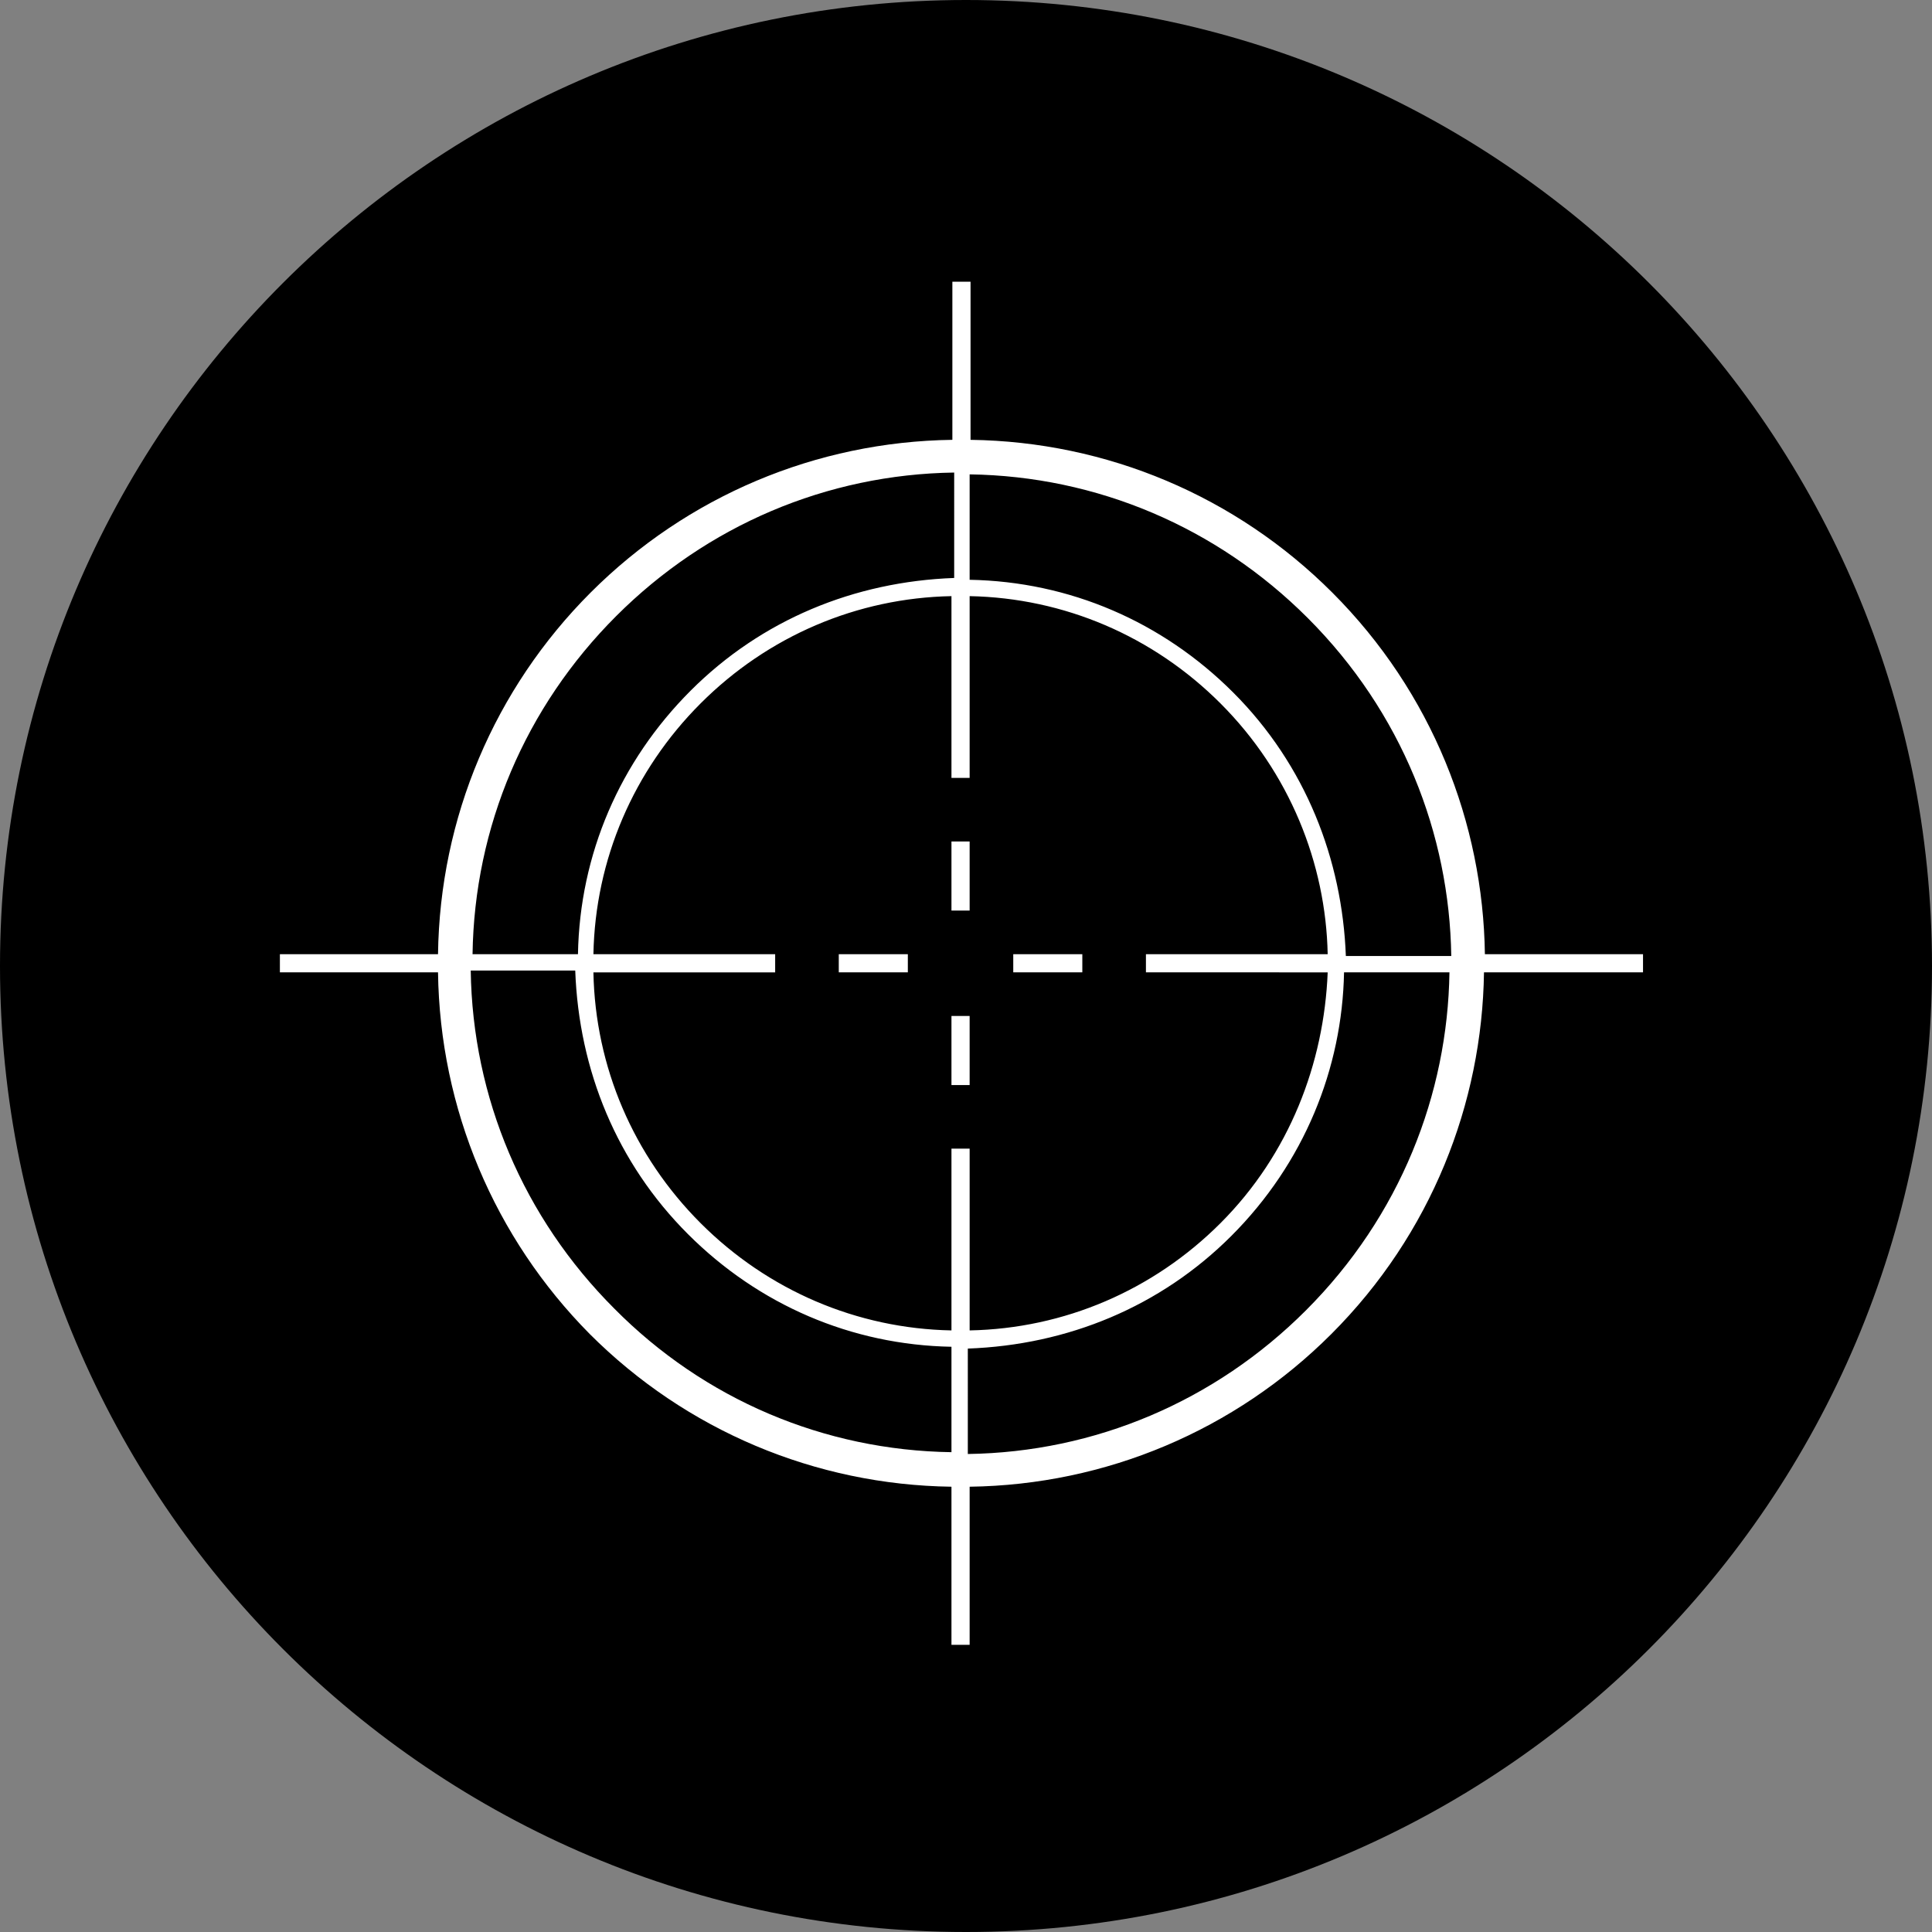
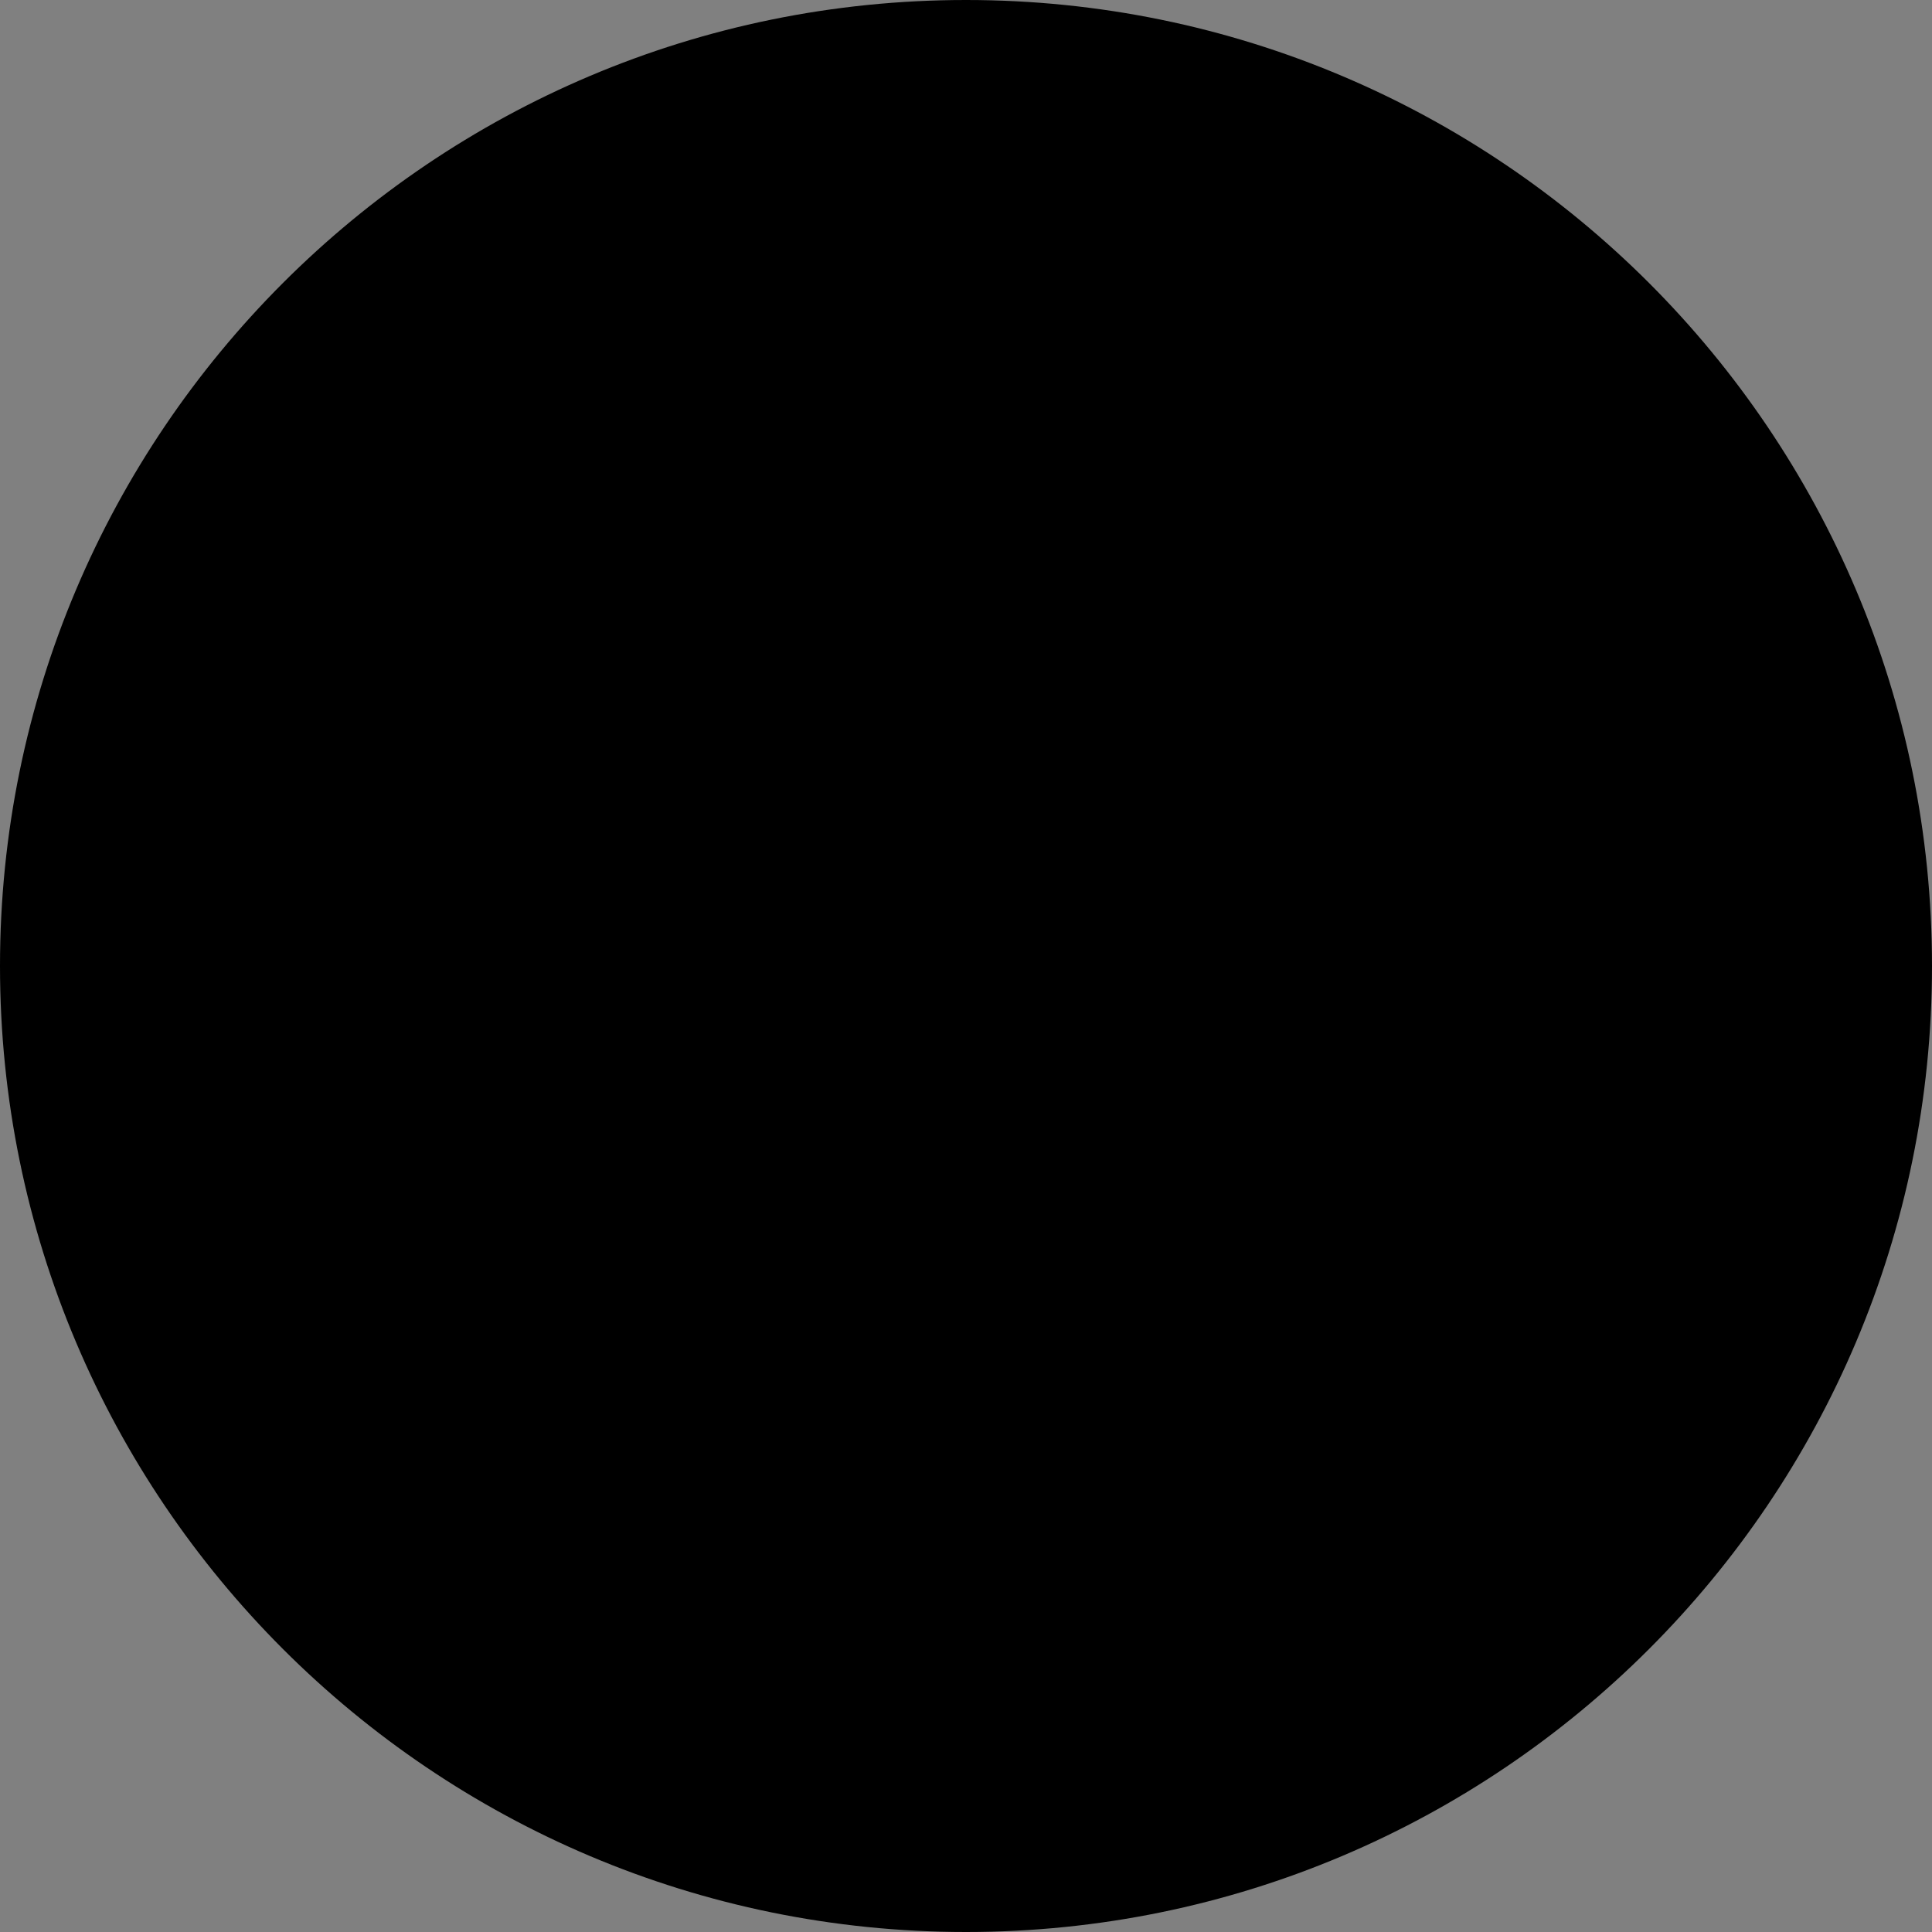
<svg xmlns="http://www.w3.org/2000/svg" version="1.1" id="Layer_1" x="0px" y="0px" width="212.6px" height="212.6px" viewBox="0 0 212.6 212.6" style="enable-background:new 0 0 212.6 212.6;" xml:space="preserve">
  <rect x="0" y="0" width="212.6" height="212.6" fill="#808080" stroke="none" />
  <style type="text/css">
	.st0{fill:#FFFFFF;}
</style>
  <g id="Layer_1_1_">
-     <path d="M106.3,212.6L106.3,212.6C47.6,212.6,0,165,0,106.3l0,0C0,47.6,47.6,0,106.3,0l0,0C165,0,212.6,47.6,212.6,106.3l0,0   C212.6,165,165,212.6,106.3,212.6z" />
+     <path d="M106.3,212.6C47.6,212.6,0,165,0,106.3l0,0C0,47.6,47.6,0,106.3,0l0,0C165,0,212.6,47.6,212.6,106.3l0,0   C212.6,165,165,212.6,106.3,212.6z" />
  </g>
-   <path class="st0" d="M104.7,92.6h2v7.6h-2V92.6z M92.3,107h7.6v-2h-7.6V107z M104.7,119.4h2v-7.6h-2V119.4z M111.5,107h7.6v-2h-7.6  V107z M180.7,107h-17.4c-0.2,14.4-5.8,28.8-16.8,39.8c-10.6,10.6-24.8,16.6-39.8,16.8V181h-2v-17.4c-15-0.2-29.2-6.2-39.8-16.8  C54.4,136.2,48.4,122,48.2,107H30.8v-2h17.4c0.2-15,6.2-29.2,16.8-39.8s24.8-16.6,39.8-16.8V31h2v17.4c15,0.2,29.2,6.2,39.8,16.8  c11,11,16.6,25.4,16.8,39.8h17.4V107z M106.7,52.2v11.6c11,0.2,21.2,4.6,29,12.4c8,8,12,18.4,12.4,29h11.6  c-0.2-13.4-5.4-26.8-15.8-37.2C133.9,58,120.7,52.4,106.7,52.2L106.7,52.2z M126.1,107v-2h20c-0.2-10-4.2-20-11.8-27.6  c-7.4-7.4-17.2-11.6-27.6-11.8v20h-2v-20C94.3,65.8,84.5,70,77.1,77.4c-7.4,7.4-11.6,17.2-11.8,27.6h20v2h-20  c0.2,10.4,4.4,20.2,11.8,27.6c7.4,7.4,17.2,11.6,27.6,11.8v-20h2v20c10.4-0.2,20.2-4.4,27.6-11.8c7.6-7.6,11.4-17.6,11.8-27.6H126.1  L126.1,107z M52,105h11.6c0.2-11,4.6-21.2,12.4-29s18-12,29-12.4V52c-14,0.2-27.2,5.8-37.2,15.8S52.2,91,52,105L52,105z   M104.7,159.8v-11.6c-11-0.2-21.2-4.6-29-12.4s-12-18-12.4-29H51.8c0.2,14,5.8,27.2,15.8,37.2C77.5,154,90.7,159.6,104.7,159.8  L104.7,159.8z M159.5,107h-11.6c-0.2,10.6-4.4,21-12.4,29c-7.8,7.8-18,12-29,12.4V160c14-0.2,27.2-5.8,37.2-15.8  C154.1,133.8,159.3,120.4,159.5,107L159.5,107z" />
</svg>